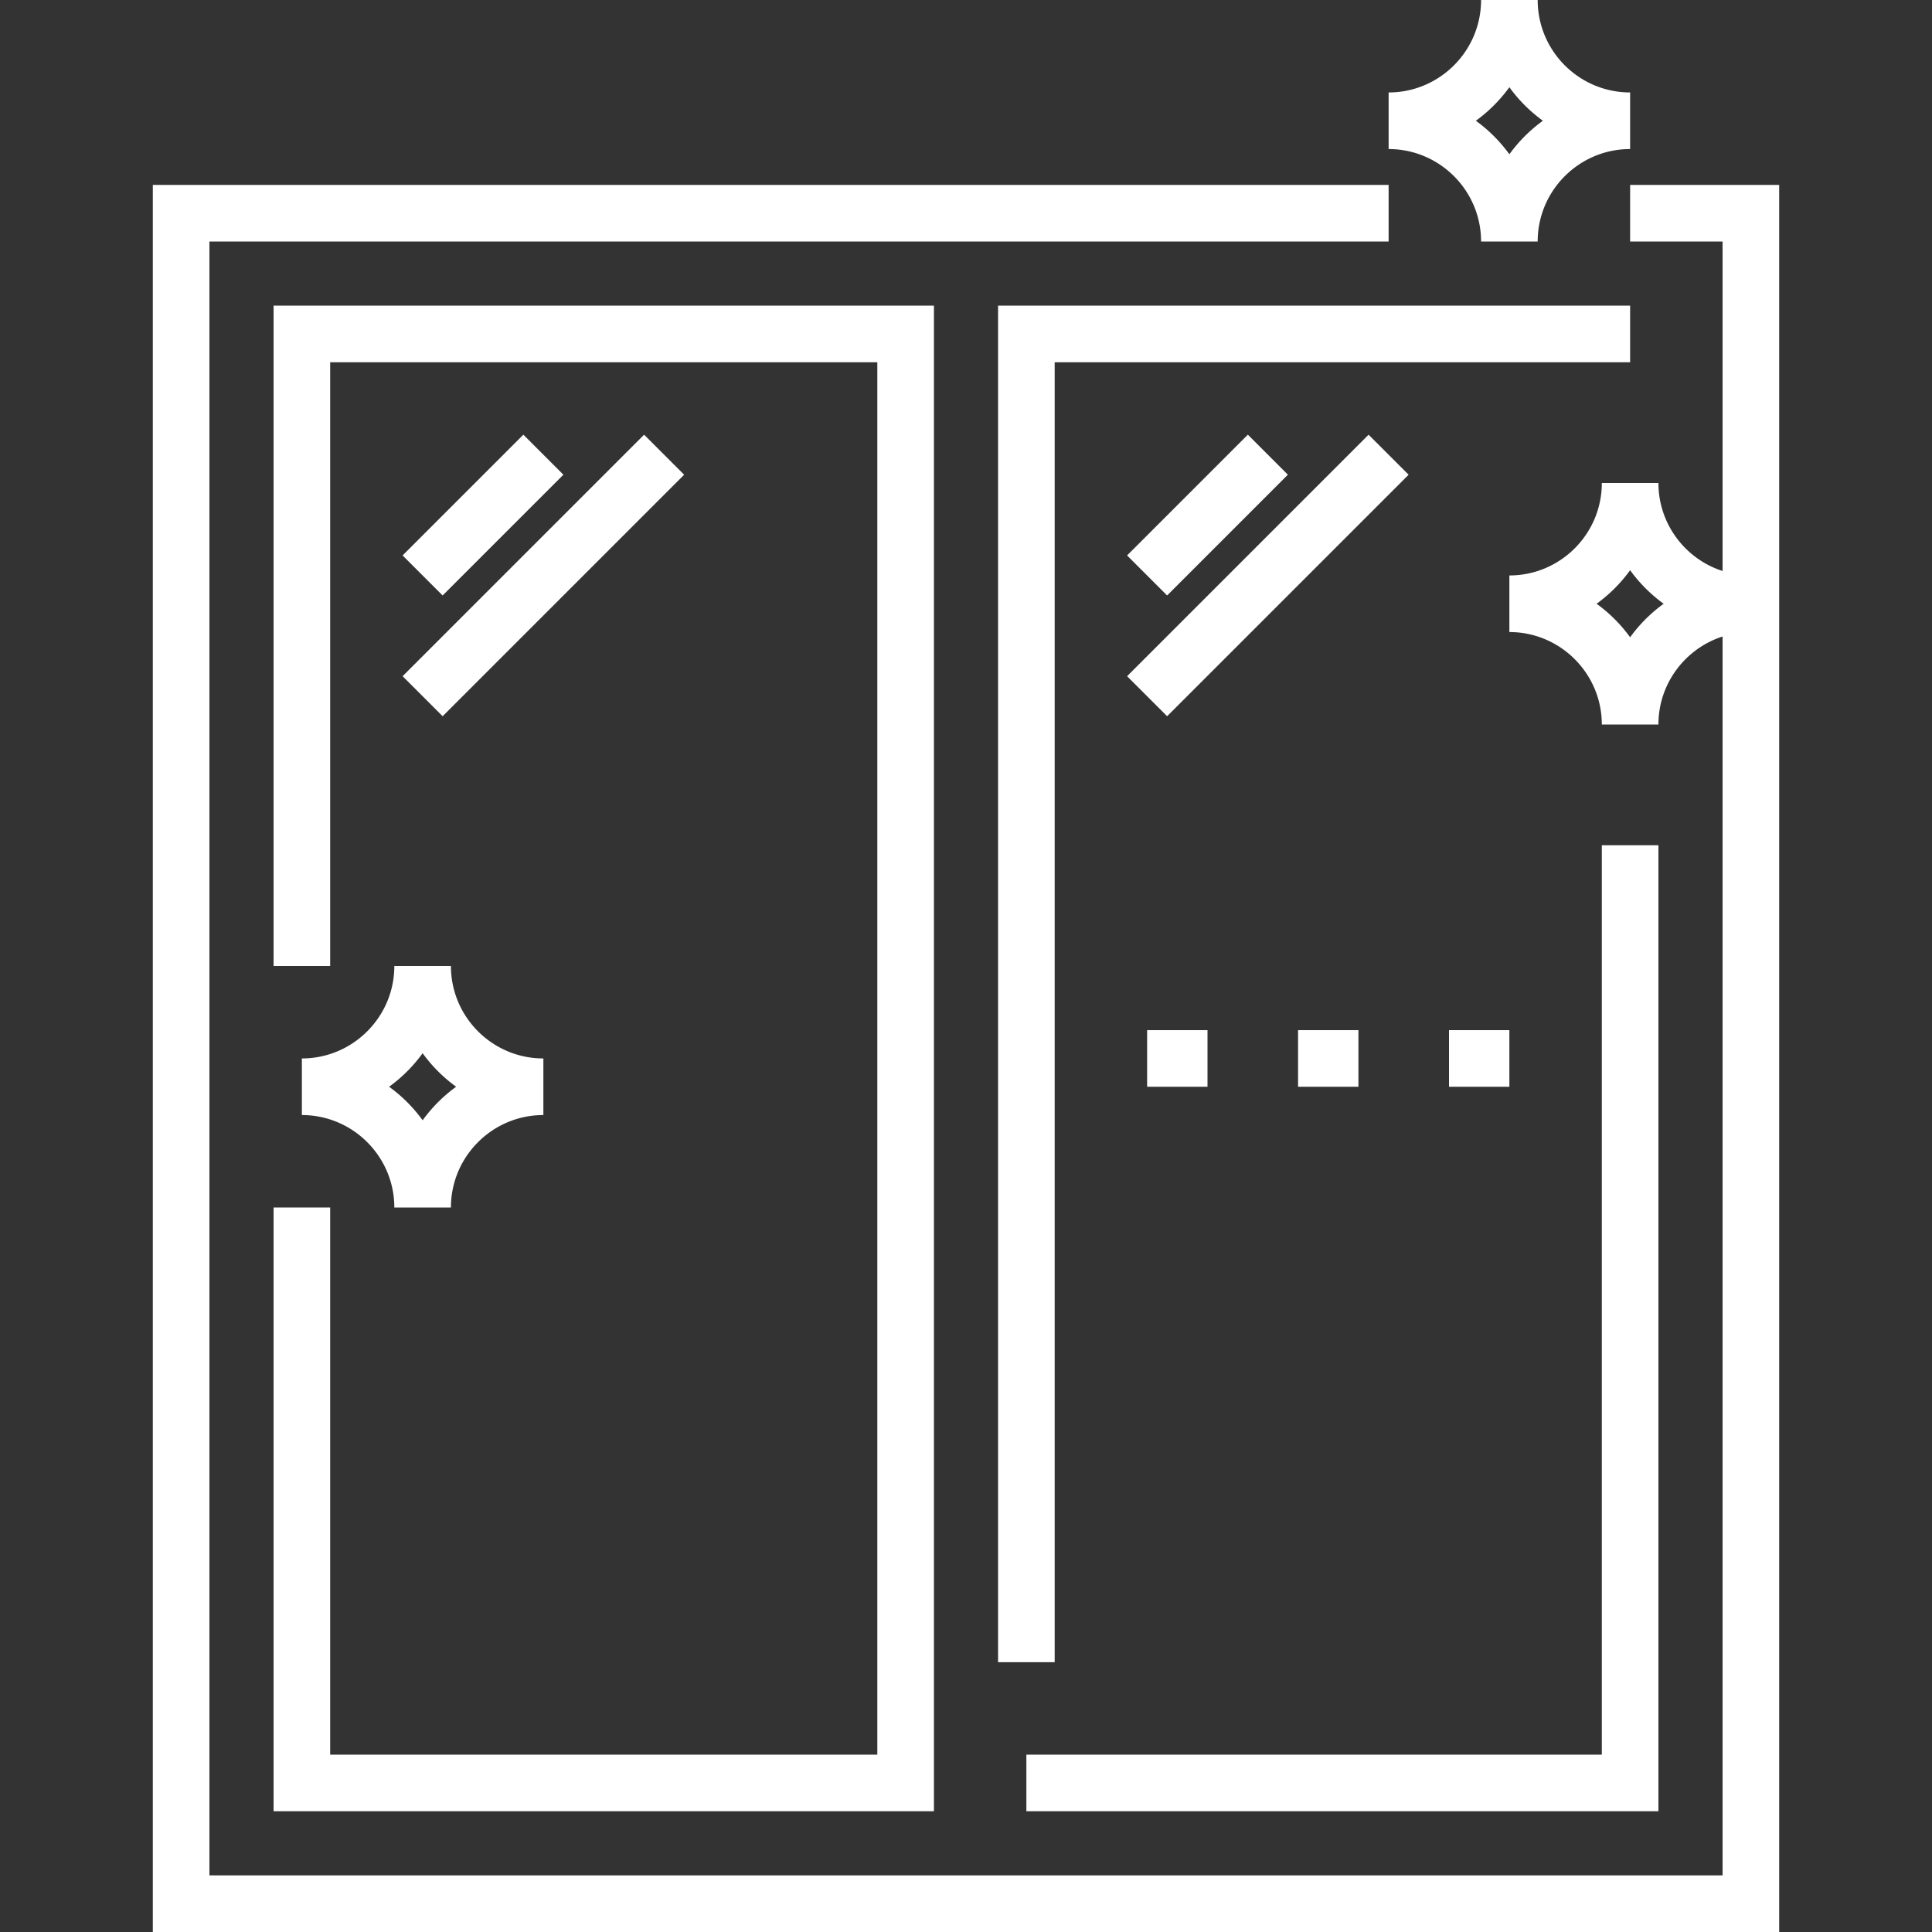
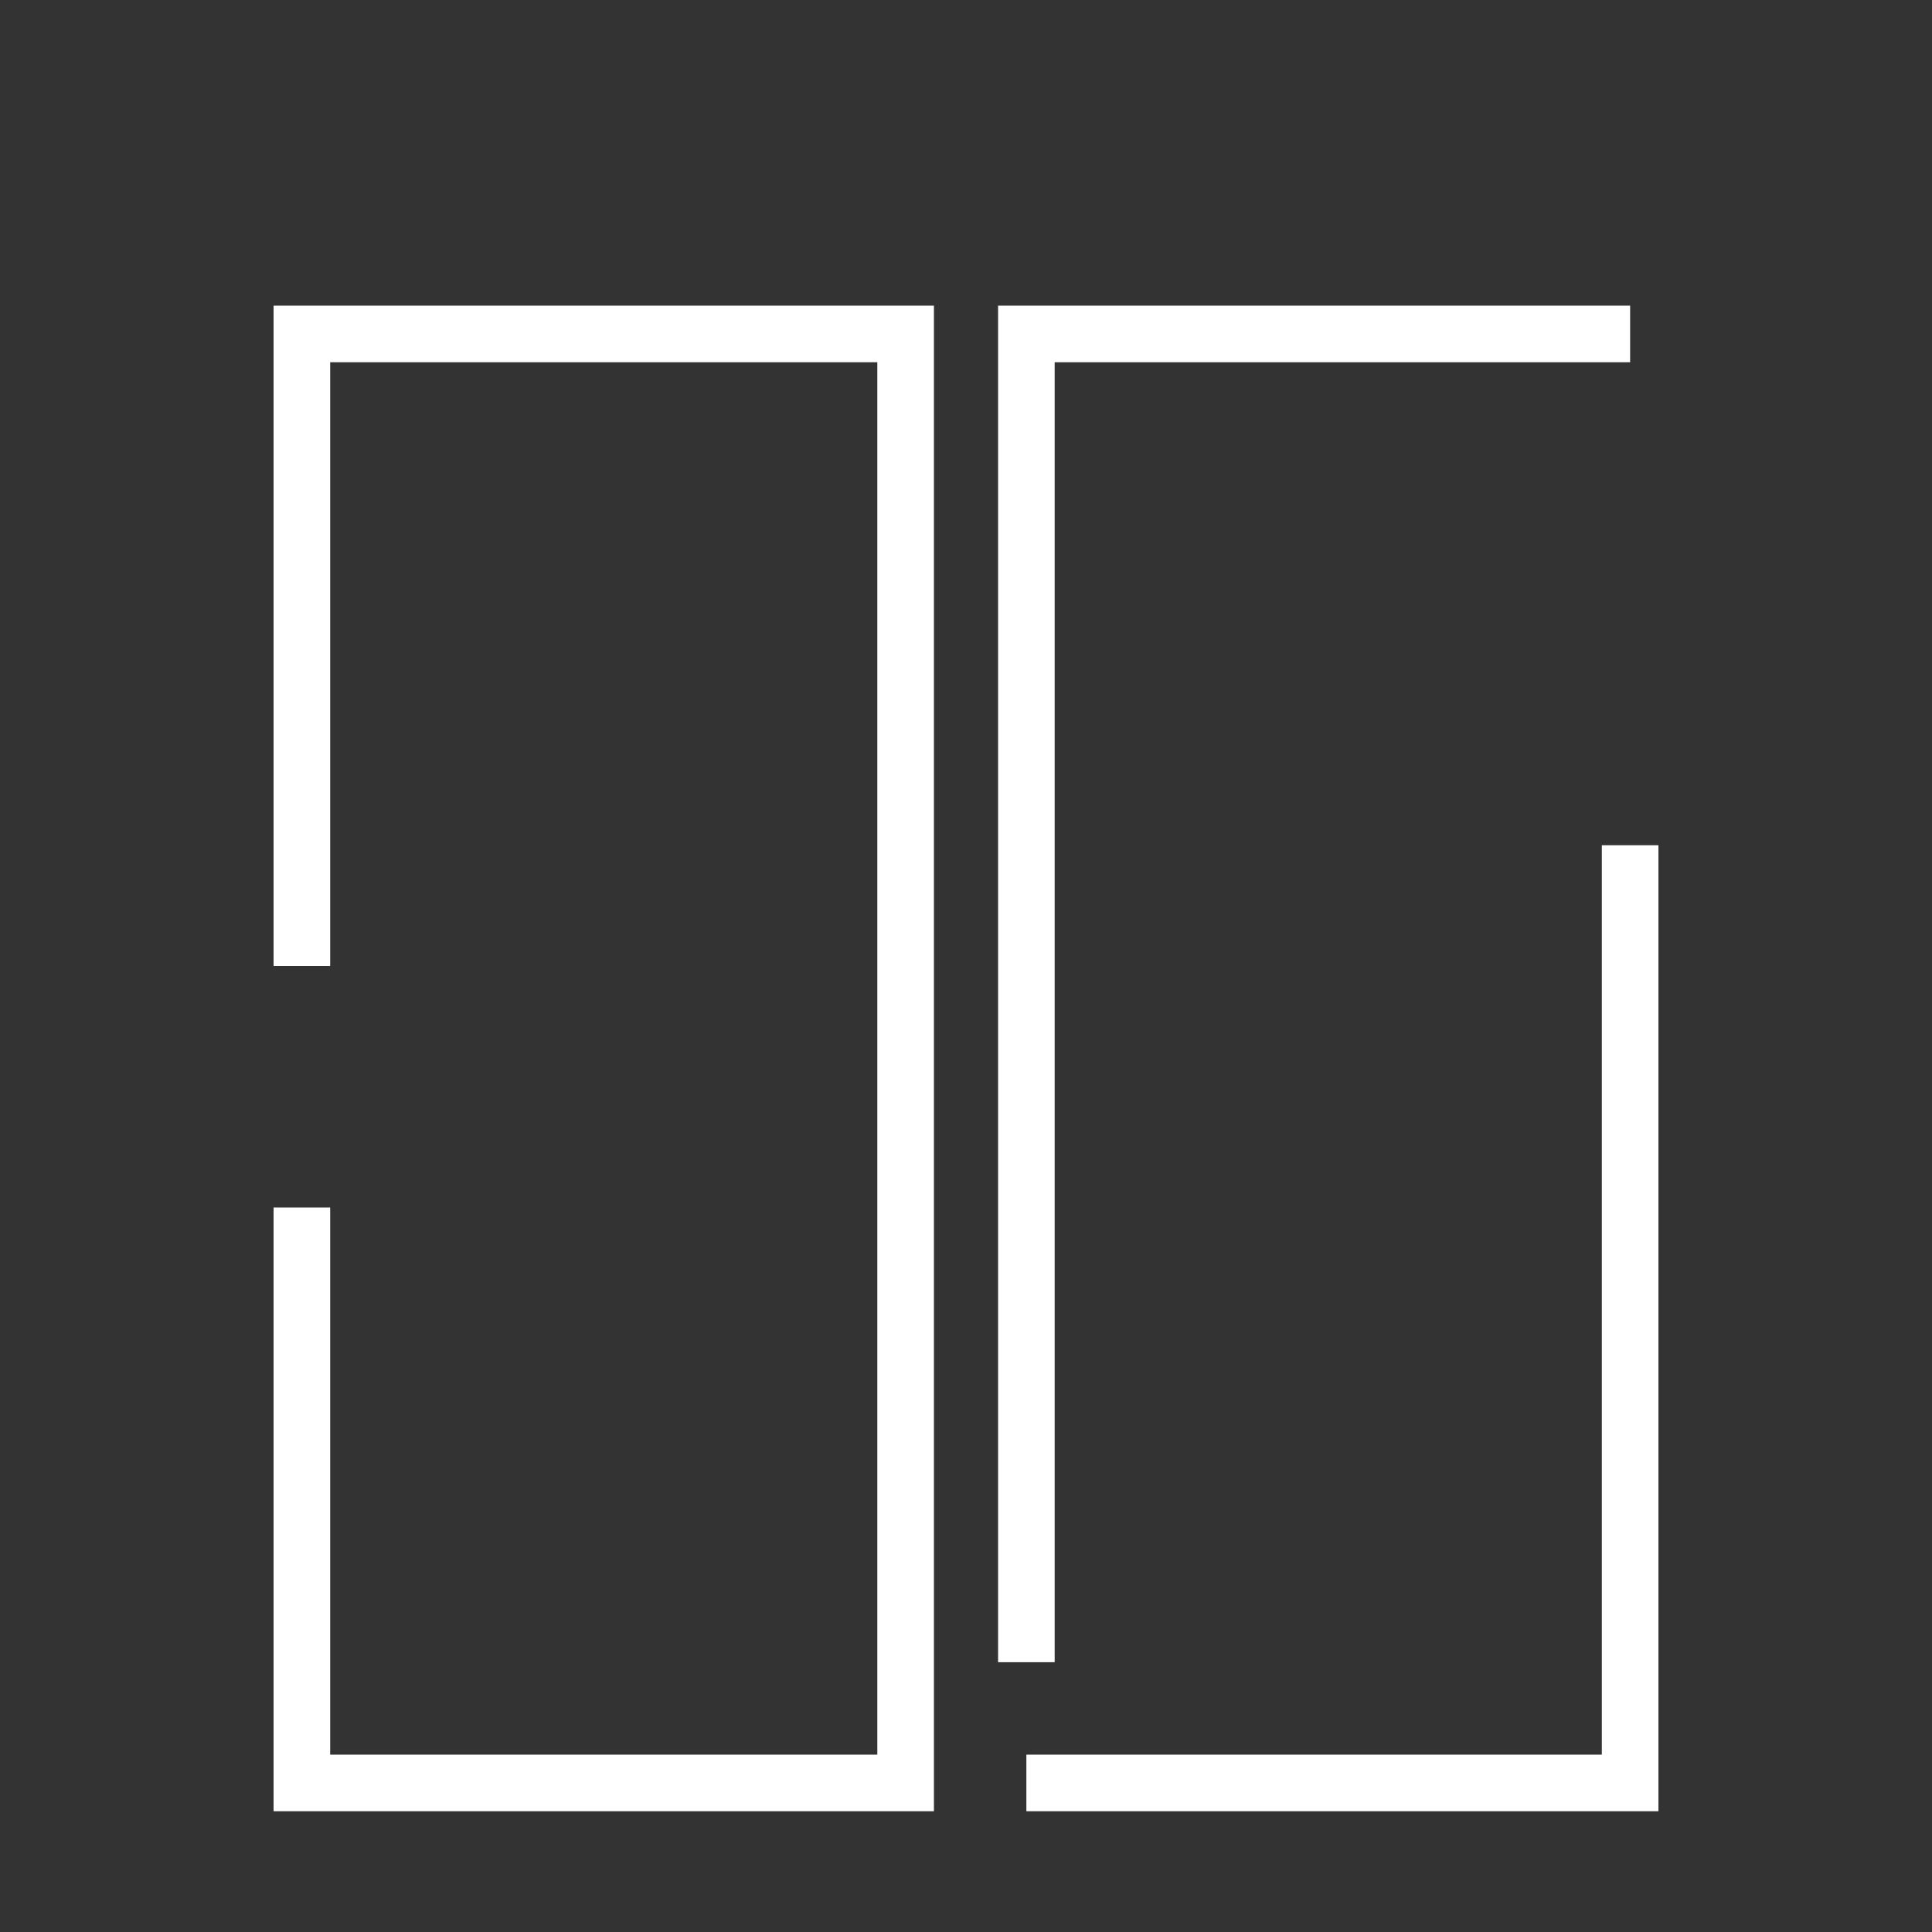
<svg xmlns="http://www.w3.org/2000/svg" style="enable-background:new 0 0 512 512" xml:space="preserve" width="512" height="512">
  <rect width="100%" height="100%" fill="#333333" stroke="none" />
-   <path d="M432 49v15h24.5v87.321c-9.851-3.176-17-12.427-17-23.321h-15c0 13.509-10.991 24.5-24.5 24.5v15c13.509 0 24.5 10.991 24.5 24.5h15c0-10.894 7.149-20.145 17-23.321V497h-401V64H368V49H40.5v463h431V49H432zm0 119.884a39.788 39.788 0 0 0-8.884-8.884 39.788 39.788 0 0 0 8.884-8.884 39.788 39.788 0 0 0 8.884 8.884 39.788 39.788 0 0 0-8.884 8.884z" data-original="#000000" class="active-path" data-old_color="#000000" fill="#FFF" />
  <path data-original="#000000" class="active-path" data-old_color="#000000" fill="#FFF" d="M72.5 81v175h15V96h145v369h-145V320h-15v160h175V81zm192 0v359.5h15V96H432V81zm160 143v241H272v15h167.5V224z" />
-   <path data-original="#000000" class="active-path" data-old_color="#000000" fill="#FFF" d="m106.691 147.199 32.003-32.004 10.607 10.607-32.003 32.003zm.006 32.001 63.999-64 10.606 10.607-63.999 63.999zm191.992-32.003 32.003-32.004L341.3 125.8l-32.004 32.003zm.003 32.003 64-64 10.606 10.607-64 63.999zM119.5 256h-15c0 13.509-10.991 24.5-24.5 24.5v15c13.509 0 24.5 10.991 24.5 24.5h15c0-13.509 10.991-24.5 24.5-24.5v-15c-13.509 0-24.5-10.991-24.5-24.5zm-7.5 40.884a39.788 39.788 0 0 0-8.884-8.884 39.788 39.788 0 0 0 8.884-8.884 39.788 39.788 0 0 0 8.884 8.884 39.788 39.788 0 0 0-8.884 8.884zM407.5 0h-15c0 13.509-10.991 24.5-24.5 24.5v15c13.509 0 24.5 10.991 24.5 24.5h15c0-13.509 10.991-24.5 24.5-24.5v-15c-13.509 0-24.5-10.991-24.5-24.5zM400 40.884A39.788 39.788 0 0 0 391.116 32 39.788 39.788 0 0 0 400 23.116 39.788 39.788 0 0 0 408.884 32 39.788 39.788 0 0 0 400 40.884zM384 273h16v15h-16zm-40 0h16v15h-16zm-40 0h16v15h-16z" />
</svg>